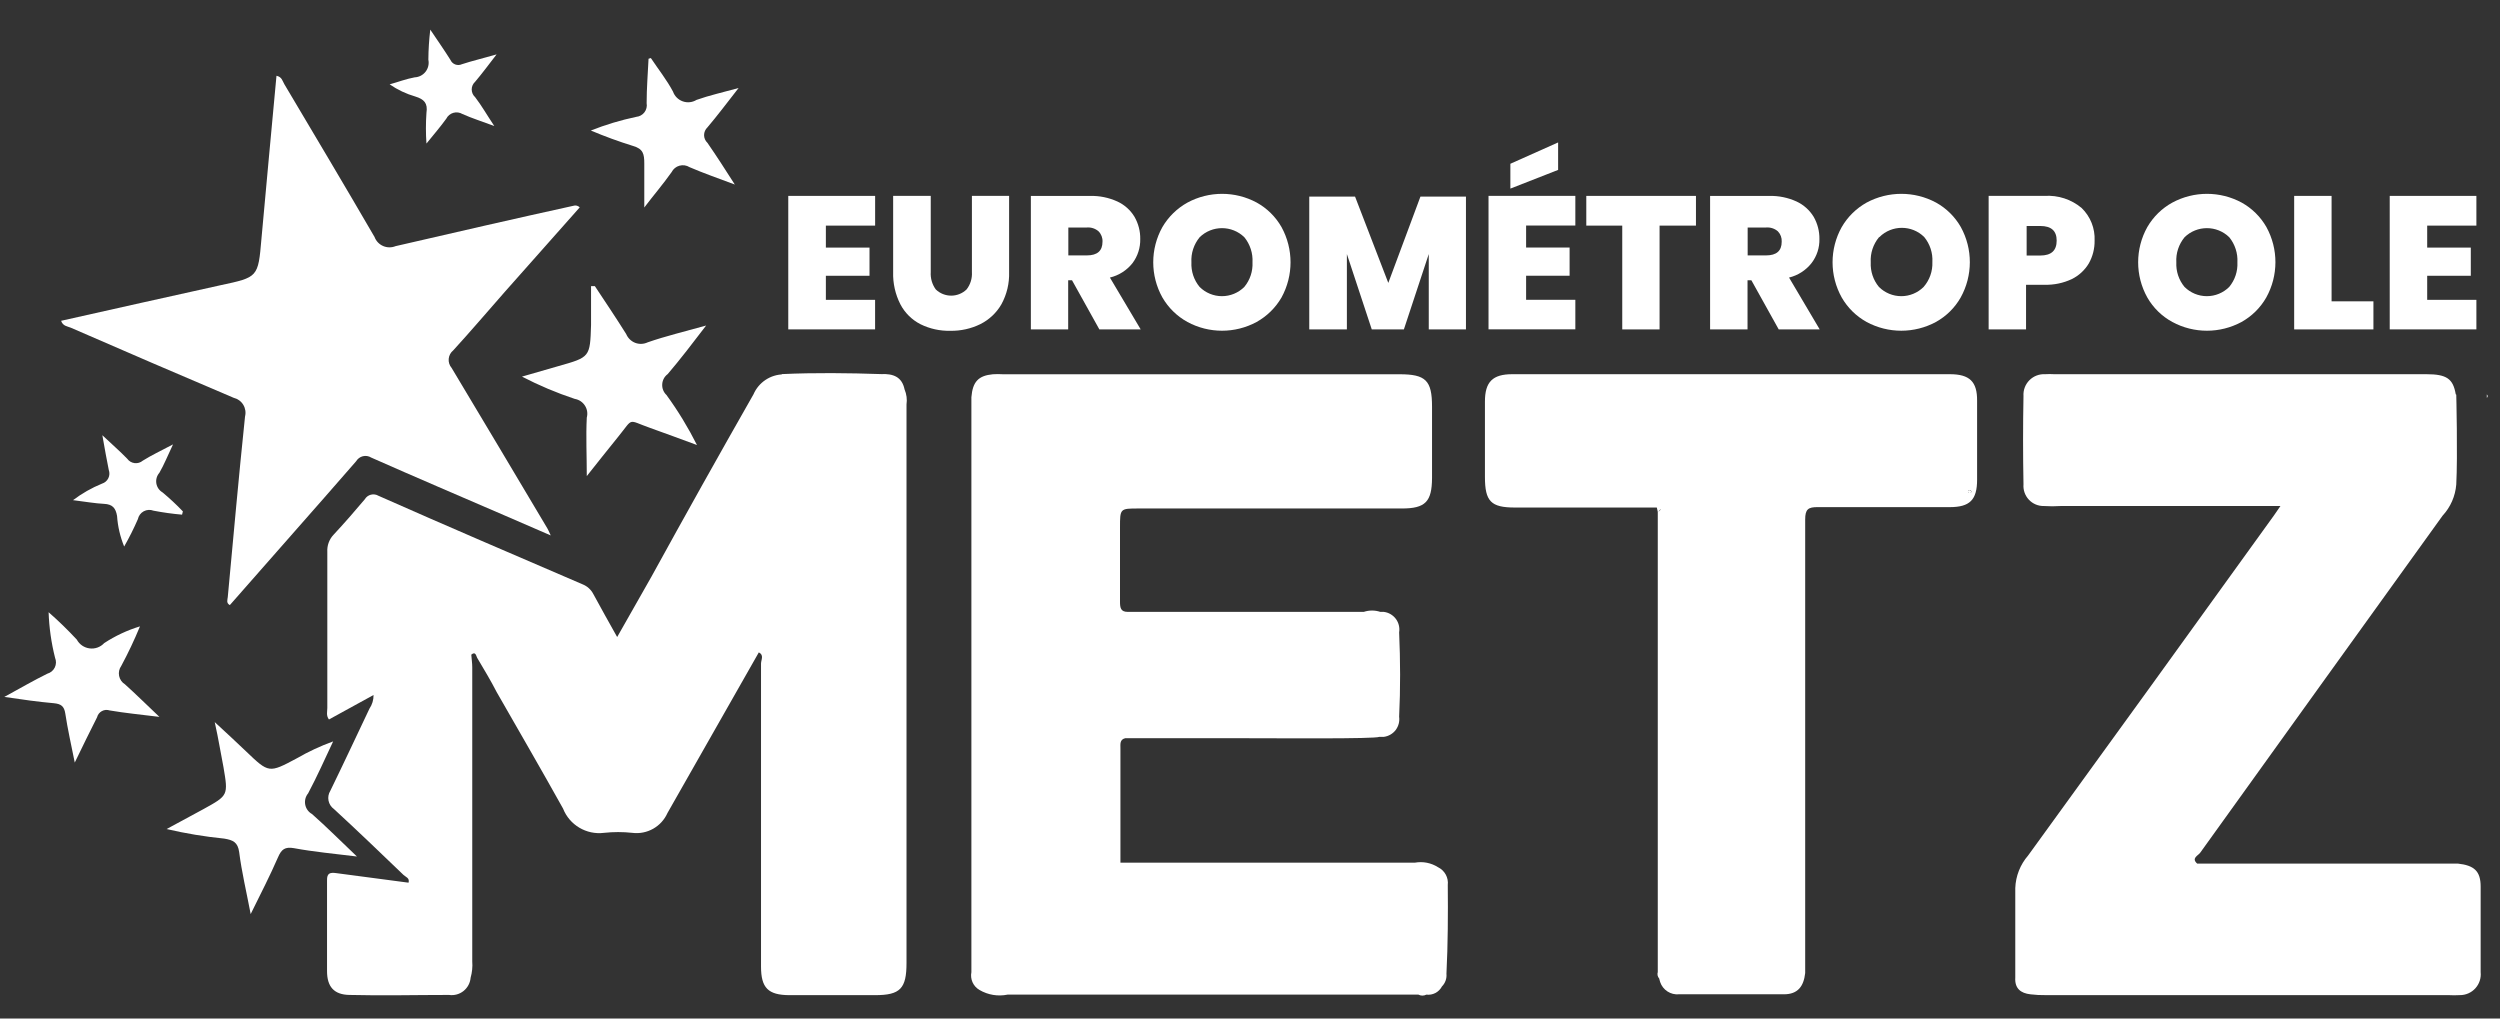
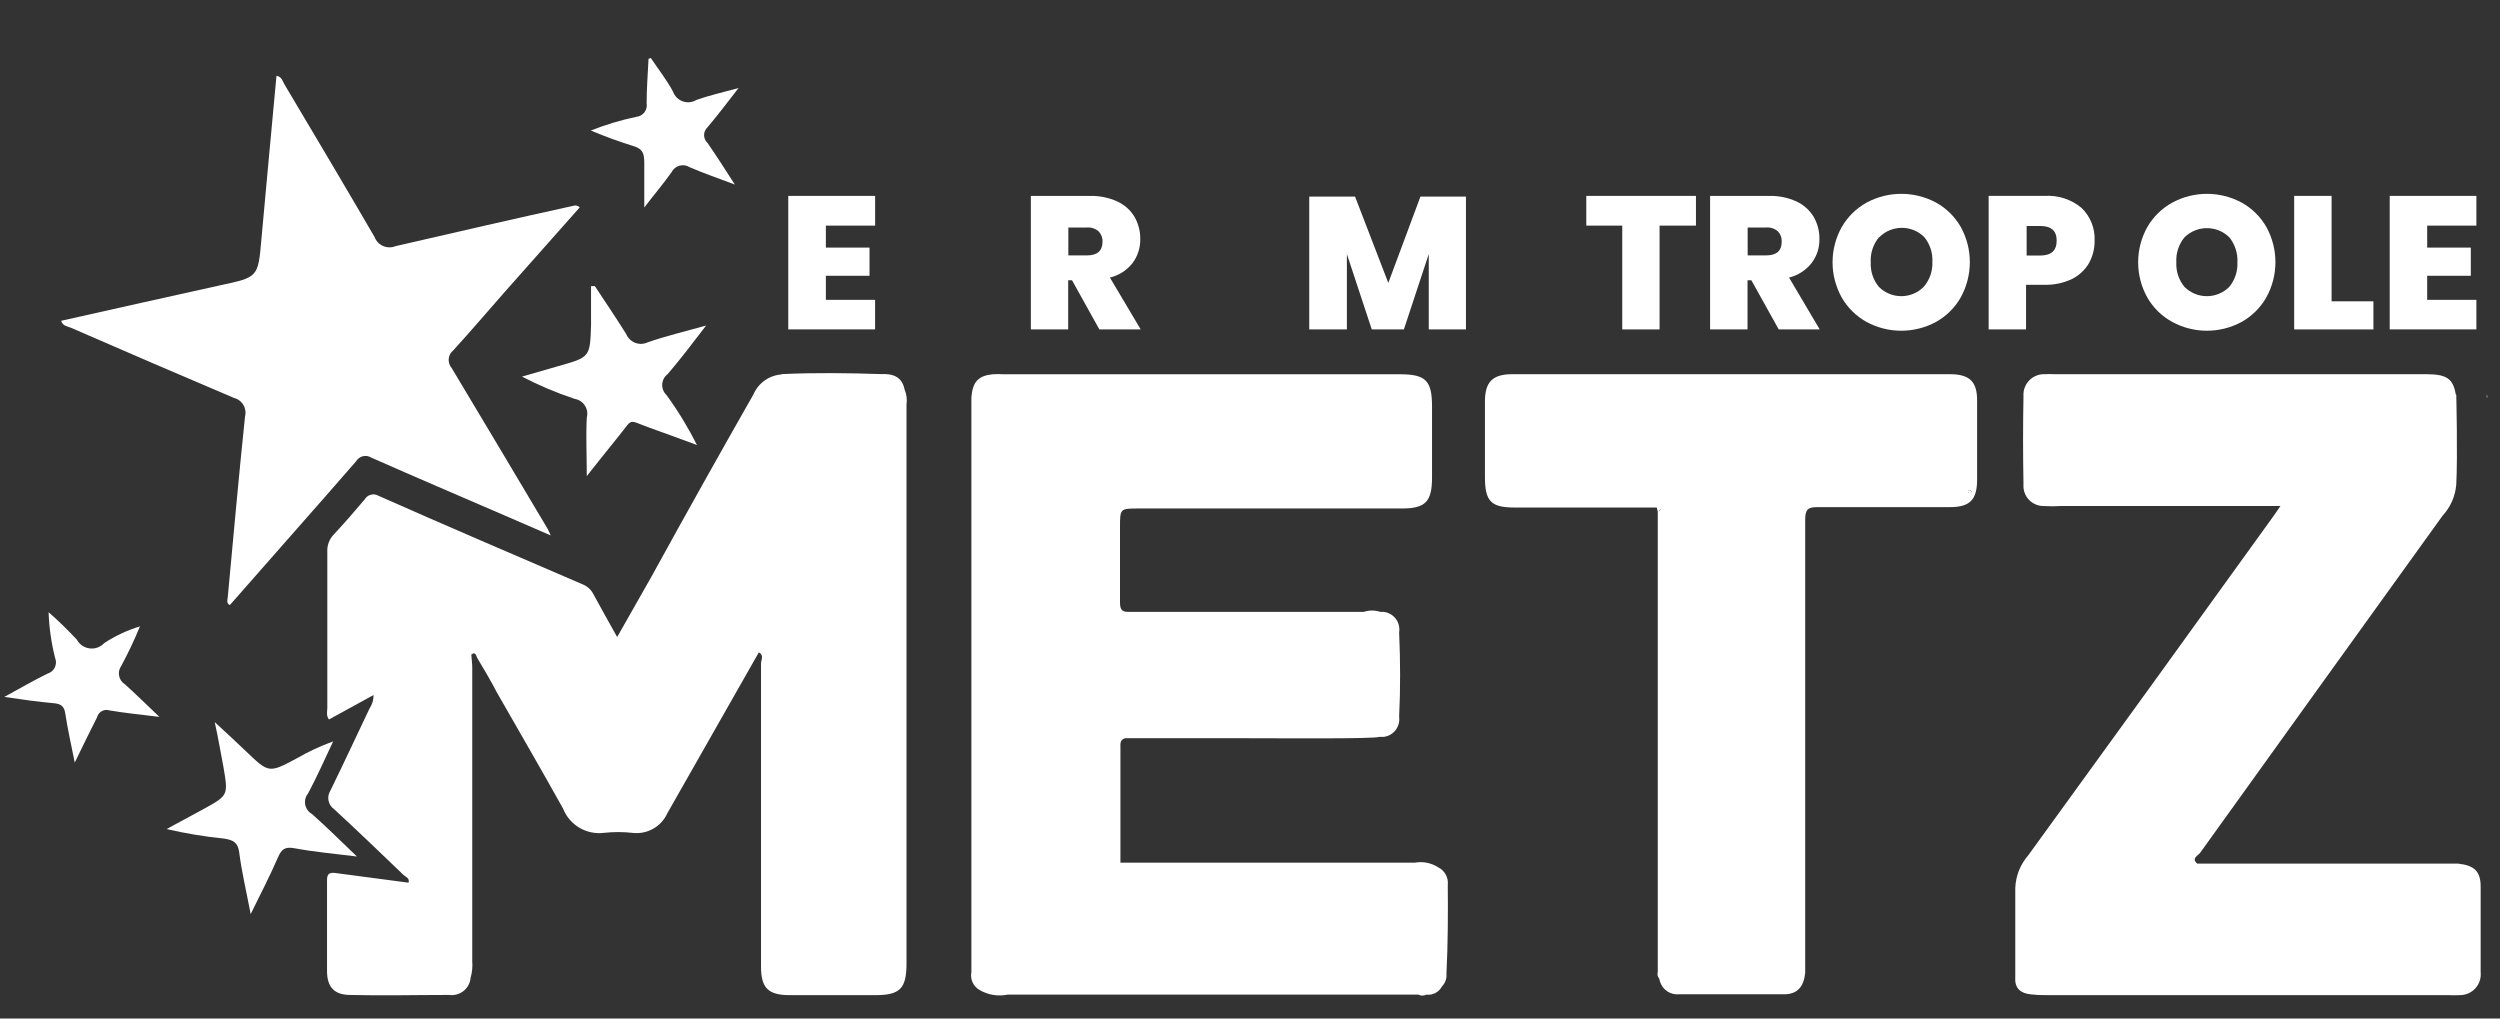
<svg xmlns="http://www.w3.org/2000/svg" width="81" height="33" viewBox="0 0 81 33" fill="none">
  <rect x="0" y="0" width="81" height="33" fill="#333333" stroke="none" />
  <path d="M18.783 6.719L16.355 9.457C15.797 10.091 15.252 10.733 14.685 11.352C14.601 11.42 14.548 11.518 14.538 11.625C14.528 11.732 14.562 11.838 14.632 11.92C15.667 13.648 16.701 15.38 17.733 17.117C17.76 17.162 17.782 17.215 17.844 17.348L16.355 16.703C14.911 16.079 13.466 15.463 12.026 14.825C11.946 14.775 11.849 14.759 11.757 14.782C11.666 14.804 11.587 14.863 11.539 14.944C10.183 16.504 8.811 18.046 7.447 19.605C7.323 19.539 7.371 19.437 7.38 19.344C7.562 17.394 7.735 15.445 7.939 13.495C7.972 13.366 7.951 13.229 7.882 13.115C7.813 13.001 7.701 12.92 7.571 12.889C5.799 12.136 4.038 11.378 2.29 10.616C2.184 10.572 2.038 10.567 1.98 10.394C3.704 10.009 5.423 9.619 7.142 9.242C8.36 8.981 8.364 8.99 8.471 7.736C8.63 5.964 8.795 4.223 8.958 2.455C9.136 2.491 9.153 2.628 9.211 2.725C10.19 4.374 11.173 6.022 12.135 7.678C12.184 7.81 12.284 7.915 12.413 7.971C12.541 8.027 12.687 8.028 12.817 7.975C14.735 7.532 16.658 7.089 18.576 6.668C18.649 6.643 18.73 6.663 18.783 6.719Z" fill="white" />
  <path d="M19.012 15.425C19.012 14.76 18.981 14.14 19.012 13.53C19.048 13.398 19.026 13.256 18.951 13.141C18.877 13.025 18.758 12.947 18.622 12.924C18.034 12.729 17.462 12.488 16.912 12.202L18.095 11.861C19.114 11.573 19.118 11.573 19.15 10.531V9.271H19.274C19.615 9.785 19.96 10.299 20.288 10.822C20.342 10.952 20.447 11.055 20.578 11.107C20.71 11.158 20.857 11.152 20.984 11.092C21.569 10.888 22.172 10.746 22.879 10.547C22.436 11.127 22.045 11.637 21.634 12.12C21.528 12.198 21.463 12.319 21.456 12.45C21.448 12.58 21.498 12.708 21.594 12.798C21.967 13.31 22.297 13.853 22.582 14.419C22.077 14.233 21.576 14.047 21.066 13.865C20.313 13.6 20.539 13.524 20.038 14.14C19.694 14.561 19.359 14.991 19.012 15.425Z" fill="white" />
  <path d="M11.565 27.751C10.807 27.658 10.16 27.599 9.527 27.481C9.23 27.428 9.119 27.521 9.009 27.773C8.752 28.363 8.459 28.934 8.122 29.616C7.981 28.876 7.83 28.247 7.75 27.614C7.706 27.282 7.546 27.219 7.267 27.171C6.638 27.108 6.014 27.005 5.398 26.861L6.594 26.214C7.396 25.771 7.396 25.771 7.241 24.858C7.201 24.628 7.157 24.416 7.112 24.167C7.068 23.919 7.028 23.724 6.957 23.396C7.352 23.76 7.662 24.048 7.968 24.34C8.712 25.053 8.712 25.053 9.616 24.57C9.992 24.353 10.386 24.169 10.794 24.021C10.529 24.584 10.276 25.155 9.983 25.705C9.899 25.806 9.865 25.939 9.889 26.069C9.913 26.198 9.993 26.31 10.108 26.374C10.581 26.791 11.024 27.237 11.565 27.751Z" fill="white" />
  <path d="M2.422 24.707C2.302 24.109 2.191 23.617 2.116 23.121C2.08 22.882 1.979 22.806 1.744 22.784C1.243 22.74 0.747 22.67 0.14 22.58C0.667 22.292 1.093 22.044 1.535 21.827C1.641 21.797 1.728 21.724 1.776 21.625C1.823 21.527 1.826 21.413 1.784 21.312C1.662 20.829 1.592 20.334 1.575 19.836C1.895 20.116 2.2 20.413 2.489 20.724C2.573 20.88 2.727 20.986 2.903 21.008C3.079 21.031 3.255 20.967 3.375 20.837C3.734 20.602 4.125 20.419 4.535 20.294C4.355 20.731 4.153 21.159 3.929 21.575C3.862 21.668 3.836 21.786 3.859 21.899C3.882 22.013 3.95 22.112 4.049 22.172C4.403 22.491 4.74 22.824 5.165 23.227C4.55 23.151 4.049 23.103 3.553 23.018C3.469 22.99 3.378 22.997 3.3 23.04C3.223 23.082 3.166 23.154 3.145 23.24C2.918 23.697 2.687 24.149 2.422 24.707Z" fill="white" />
  <path d="M21.088 1.881C21.327 2.24 21.602 2.586 21.805 2.967C21.857 3.115 21.974 3.232 22.122 3.284C22.27 3.337 22.434 3.319 22.567 3.237C22.975 3.091 23.401 2.998 23.931 2.851C23.55 3.339 23.25 3.738 22.921 4.127C22.852 4.192 22.812 4.283 22.812 4.378C22.812 4.473 22.852 4.563 22.921 4.628C23.209 5.045 23.484 5.47 23.808 5.979C23.254 5.771 22.793 5.611 22.341 5.416C22.244 5.355 22.126 5.338 22.016 5.368C21.905 5.398 21.813 5.474 21.761 5.576C21.486 5.966 21.176 6.325 20.875 6.723V5.297C20.875 4.991 20.839 4.823 20.511 4.729C20.047 4.585 19.59 4.418 19.143 4.229C19.62 4.04 20.112 3.892 20.614 3.786C20.719 3.777 20.816 3.723 20.88 3.639C20.944 3.555 20.97 3.447 20.951 3.343C20.951 2.861 20.99 2.382 21.013 1.903L21.088 1.881Z" fill="white" />
-   <path d="M13.817 4.651C13.794 4.32 13.794 3.989 13.817 3.658C13.866 3.339 13.738 3.215 13.458 3.128C13.161 3.042 12.879 2.909 12.625 2.733C12.895 2.658 13.161 2.556 13.435 2.506C13.575 2.5 13.704 2.433 13.789 2.323C13.874 2.213 13.907 2.071 13.879 1.935C13.881 1.609 13.902 1.283 13.941 0.96C14.207 1.355 14.407 1.642 14.593 1.939C14.623 2.008 14.679 2.061 14.749 2.088C14.819 2.115 14.897 2.112 14.965 2.081C15.302 1.97 15.647 1.891 16.09 1.762C15.82 2.112 15.616 2.387 15.395 2.648C15.324 2.712 15.283 2.803 15.283 2.898C15.283 2.994 15.324 3.085 15.395 3.149C15.603 3.419 15.771 3.717 16.015 4.083C15.612 3.932 15.288 3.831 14.983 3.694C14.894 3.641 14.787 3.627 14.688 3.656C14.589 3.684 14.506 3.753 14.46 3.845C14.269 4.11 14.057 4.354 13.817 4.651Z" fill="white" />
-   <path d="M5.899 16.675C5.588 16.648 5.279 16.605 4.973 16.546C4.869 16.506 4.754 16.514 4.656 16.566C4.559 16.619 4.49 16.712 4.467 16.821C4.335 17.124 4.187 17.42 4.023 17.707C3.894 17.392 3.816 17.059 3.793 16.719C3.749 16.462 3.647 16.338 3.372 16.325C3.097 16.312 2.752 16.254 2.366 16.205C2.655 15.986 2.971 15.806 3.307 15.669C3.396 15.641 3.469 15.578 3.51 15.494C3.551 15.411 3.556 15.314 3.524 15.226C3.458 14.894 3.395 14.557 3.316 14.101C3.639 14.407 3.891 14.624 4.122 14.863C4.178 14.942 4.265 14.993 4.361 15.005C4.457 15.017 4.553 14.988 4.627 14.925C4.902 14.752 5.203 14.611 5.606 14.398C5.429 14.77 5.318 15.054 5.163 15.32C5.081 15.413 5.046 15.538 5.065 15.66C5.085 15.783 5.158 15.89 5.265 15.953C5.497 16.146 5.717 16.351 5.925 16.569L5.899 16.675Z" fill="white" />
  <path d="M25.392 12.151V12.129C24.967 12.131 24.582 12.385 24.413 12.776C23.294 14.74 22.192 16.709 21.108 18.682C20.749 19.32 20.381 19.958 19.996 20.64C19.717 20.14 19.466 19.696 19.225 19.249C19.15 19.103 19.024 18.99 18.871 18.93C16.657 17.977 14.441 17.029 12.262 16.063C12.108 15.972 11.91 16.023 11.819 16.177C11.491 16.567 11.155 16.952 10.809 17.324C10.666 17.474 10.593 17.676 10.605 17.882V22.939C10.605 23.053 10.561 23.183 10.658 23.311L12.103 22.518C12.105 22.676 12.059 22.831 11.97 22.961C11.549 23.847 11.136 24.733 10.703 25.62C10.579 25.819 10.631 26.079 10.822 26.215C11.584 26.915 12.328 27.633 13.077 28.351C13.143 28.413 13.281 28.448 13.237 28.599L10.893 28.289C10.694 28.262 10.59 28.289 10.596 28.524V31.465C10.596 31.971 10.824 32.227 11.319 32.236C12.395 32.263 13.472 32.236 14.549 32.236C14.716 32.26 14.886 32.214 15.019 32.108C15.151 32.002 15.234 31.847 15.248 31.678C15.297 31.506 15.315 31.326 15.301 31.148V21.619C15.301 21.482 15.279 21.349 15.27 21.211C15.412 21.092 15.425 21.251 15.46 21.313C15.677 21.681 15.903 22.053 16.093 22.425C16.811 23.679 17.538 24.933 18.242 26.196C18.453 26.732 19 27.056 19.571 26.984C19.875 26.951 20.181 26.951 20.484 26.984C20.966 27.046 21.43 26.784 21.627 26.34C22.613 24.605 23.6 22.87 24.586 21.137C24.764 21.226 24.657 21.381 24.657 21.501V31.317C24.657 32.008 24.887 32.239 25.574 32.243H28.352C29.167 32.243 29.371 32.031 29.371 31.202V13.105C29.395 12.94 29.373 12.771 29.308 12.617C29.224 12.206 28.932 12.104 28.56 12.121C27.483 12.085 26.407 12.072 25.33 12.121V12.143L25.392 12.151Z" fill="white" />
  <path d="M46.908 28.676C46.937 28.435 46.809 28.202 46.589 28.096C46.368 27.956 46.103 27.904 45.845 27.95H36.302V24.246C36.302 24.109 36.276 23.963 36.457 23.918H40.183C41.512 23.918 44.529 23.945 44.692 23.874H44.839C44.991 23.853 45.129 23.773 45.221 23.651C45.313 23.528 45.353 23.374 45.332 23.223C45.376 22.31 45.372 21.402 45.332 20.489C45.357 20.335 45.319 20.177 45.225 20.051C45.131 19.926 44.991 19.844 44.835 19.825H44.722C44.548 19.767 44.36 19.767 44.186 19.825H36.536C36.309 19.825 36.288 19.687 36.288 19.497V17.095C36.288 16.475 36.288 16.475 36.886 16.475H45.419C46.181 16.475 46.394 16.258 46.398 15.487V13.176C46.398 12.325 46.195 12.126 45.344 12.126H32.496C32.387 12.119 32.278 12.119 32.169 12.126C31.699 12.17 31.513 12.37 31.473 12.87V31.498C31.428 31.727 31.533 31.958 31.734 32.074C32.008 32.236 32.332 32.29 32.644 32.226H45.957C46.038 32.268 46.133 32.268 46.214 32.226C46.421 32.252 46.622 32.146 46.719 31.961C46.827 31.852 46.88 31.701 46.865 31.549C46.913 30.576 46.917 29.624 46.908 28.676Z" fill="white" />
  <path d="M63.176 12.124H48.998C48.36 12.124 48.112 12.373 48.112 13.011V15.456C48.112 16.244 48.307 16.444 49.082 16.444H53.681L53.712 16.586C53.748 16.586 53.774 16.51 53.801 16.501C53.828 16.493 53.748 16.586 53.712 16.586V31.494C53.689 31.567 53.706 31.646 53.757 31.703L53.788 31.816C53.875 32.076 54.13 32.242 54.403 32.215H57.801C58.245 32.215 58.44 31.962 58.488 31.528V16.834C58.488 16.501 58.581 16.426 58.905 16.431H63.171C63.818 16.431 64.058 16.2 64.058 15.544V12.979C64.062 12.368 63.818 12.124 63.176 12.124ZM63.836 15.974C63.811 15.974 63.788 15.965 63.77 15.948C63.748 15.921 63.77 15.89 63.801 15.882C63.832 15.873 63.845 15.882 63.867 15.908C63.889 15.935 63.854 15.97 63.836 15.974Z" fill="white" />
-   <path d="M80.573 12.89V12.78C80.59 12.794 80.6 12.814 80.6 12.835C80.6 12.857 80.59 12.877 80.573 12.89Z" fill="white" />
+   <path d="M80.573 12.89V12.78C80.6 12.857 80.59 12.877 80.573 12.89Z" fill="white" />
  <path d="M26.758 7.31V8.022H28.172V8.935H26.758V9.715H28.353V10.672H25.54V6.347H28.354V7.31H26.758Z" fill="white" />
-   <path d="M30.156 6.347V8.815C30.143 9.016 30.201 9.216 30.32 9.378C30.598 9.646 31.039 9.646 31.317 9.378C31.442 9.218 31.503 9.018 31.49 8.815V6.347H32.695V8.815C32.707 9.178 32.621 9.538 32.447 9.857C32.288 10.134 32.05 10.358 31.765 10.501C31.462 10.65 31.128 10.724 30.79 10.718C30.456 10.726 30.124 10.653 29.824 10.505C29.546 10.363 29.318 10.138 29.173 9.861C29.008 9.538 28.927 9.178 28.938 8.815V6.347H30.156Z" fill="white" />
  <path d="M35.619 10.672L34.733 9.08H34.609V10.672H33.4V6.348H35.318C35.623 6.34 35.926 6.402 36.204 6.529C36.434 6.635 36.627 6.808 36.758 7.025C36.883 7.244 36.948 7.492 36.944 7.743C36.95 8.025 36.862 8.302 36.692 8.527C36.507 8.76 36.25 8.924 35.961 8.993L36.958 10.672H35.619ZM34.614 8.275H35.216C35.553 8.275 35.721 8.127 35.721 7.832C35.728 7.706 35.681 7.584 35.593 7.495C35.489 7.404 35.353 7.36 35.216 7.371H34.614V8.275Z" fill="white" />
-   <path d="M40.719 6.564C41.054 6.75 41.331 7.024 41.521 7.357C41.911 8.068 41.911 8.928 41.521 9.639C41.328 9.971 41.05 10.245 40.714 10.432C40.015 10.81 39.172 10.81 38.473 10.432C38.135 10.246 37.855 9.972 37.662 9.639C37.266 8.93 37.266 8.066 37.662 7.357C37.856 7.025 38.136 6.751 38.473 6.564C39.174 6.186 40.018 6.186 40.719 6.564ZM38.867 7.689C38.68 7.917 38.585 8.206 38.602 8.5C38.588 8.789 38.682 9.073 38.867 9.296C39.059 9.488 39.32 9.596 39.591 9.596C39.863 9.596 40.124 9.488 40.316 9.296C40.501 9.073 40.595 8.789 40.581 8.5C40.597 8.207 40.504 7.918 40.319 7.689C39.916 7.293 39.27 7.293 38.866 7.689H38.867Z" fill="white" />
  <path d="M47.497 6.37V10.672H46.292V8.231L45.486 10.672H44.445L43.639 8.231V10.672H42.42V6.37H43.904L44.981 9.166L46.022 6.37H47.497Z" fill="white" />
-   <path d="M49.446 7.308V8.021H50.855V8.934H49.446V9.714H51.041V10.671H48.228V6.347H51.041V7.308H49.446ZM50.483 5.505L48.936 6.111V5.306L50.483 4.615V5.505Z" fill="white" />
  <path d="M54.949 6.347V7.31H53.77V10.673H52.561V7.31H51.396V6.347H54.949Z" fill="white" />
  <path d="M57.63 10.672L56.744 9.08H56.62V10.672H55.407V6.348H57.323C57.628 6.34 57.931 6.402 58.209 6.529C58.439 6.636 58.631 6.809 58.763 7.025C58.888 7.244 58.953 7.492 58.949 7.743C58.956 8.026 58.865 8.303 58.692 8.527C58.508 8.759 58.253 8.923 57.965 8.993L58.958 10.672H57.63ZM56.624 8.275H57.222C57.559 8.275 57.727 8.127 57.727 7.832C57.735 7.707 57.69 7.585 57.603 7.495C57.498 7.404 57.361 7.36 57.222 7.371H56.624V8.275Z" fill="white" />
  <path d="M62.729 6.564C63.064 6.75 63.341 7.024 63.531 7.357C63.922 8.068 63.92 8.93 63.526 9.639C63.337 9.972 63.059 10.246 62.724 10.432C62.023 10.81 61.179 10.81 60.478 10.432C60.142 10.246 59.863 9.972 59.672 9.639C59.276 8.93 59.276 8.066 59.672 7.357C59.864 7.025 60.143 6.751 60.478 6.564C61.181 6.186 62.026 6.186 62.729 6.564ZM60.877 7.689C60.69 7.917 60.595 8.206 60.612 8.5C60.598 8.789 60.692 9.073 60.877 9.296C61.069 9.488 61.33 9.596 61.602 9.596C61.873 9.596 62.134 9.488 62.326 9.296C62.52 9.073 62.621 8.785 62.609 8.49C62.626 8.196 62.531 7.906 62.344 7.679C61.942 7.283 61.297 7.283 60.895 7.679L60.877 7.689Z" fill="white" />
  <path d="M65.644 9.227V10.672H64.432V6.347H66.243C66.681 6.318 67.113 6.459 67.448 6.742C67.731 7.018 67.883 7.401 67.865 7.796C67.869 8.053 67.805 8.307 67.679 8.532C67.549 8.751 67.358 8.928 67.13 9.041C66.853 9.172 66.549 9.235 66.243 9.227H65.644ZM66.636 7.796C66.636 7.477 66.459 7.322 66.106 7.322H65.663V8.279H66.106C66.46 8.279 66.636 8.119 66.636 7.796Z" fill="white" />
  <path d="M72.63 6.564C72.965 6.75 73.242 7.024 73.432 7.357C73.823 8.068 73.821 8.93 73.427 9.639C73.237 9.972 72.96 10.246 72.625 10.432C71.926 10.81 71.083 10.81 70.384 10.432C70.045 10.248 69.764 9.973 69.573 9.639C69.177 8.93 69.177 8.066 69.573 7.357C69.766 7.024 70.046 6.749 70.384 6.564C71.085 6.186 71.929 6.186 72.63 6.564ZM70.778 7.689C70.591 7.917 70.496 8.206 70.513 8.5C70.499 8.789 70.593 9.073 70.778 9.296C70.97 9.488 71.231 9.596 71.502 9.596C71.774 9.596 72.035 9.488 72.227 9.296C72.412 9.073 72.506 8.789 72.492 8.5C72.508 8.207 72.415 7.918 72.23 7.689C71.827 7.293 71.181 7.293 70.777 7.689H70.778Z" fill="white" />
  <path d="M75.543 9.763H76.899V10.673H74.331V6.347H75.543V9.763Z" fill="white" />
  <path d="M78.641 7.31V8.022H80.054V8.935H78.641V9.715H80.235V10.672H77.427V6.347H80.235V7.31H78.641Z" fill="white" />
  <path d="M63.867 15.908C63.867 15.934 63.867 15.97 63.836 15.974C63.81 15.981 63.783 15.97 63.77 15.948C63.748 15.921 63.77 15.89 63.801 15.882C63.832 15.873 63.844 15.899 63.867 15.908Z" fill="white" />
  <path d="M79.566 12.776C79.481 12.271 79.273 12.124 78.613 12.124H66.558C66.46 12.118 66.363 12.118 66.265 12.124C66.074 12.113 65.888 12.184 65.753 12.319C65.618 12.455 65.548 12.642 65.561 12.833C65.543 13.784 65.543 14.737 65.561 15.691C65.546 15.875 65.61 16.057 65.736 16.191C65.863 16.326 66.041 16.4 66.226 16.395C66.406 16.407 66.586 16.407 66.766 16.395H73.886L73.682 16.692C71.026 20.38 68.37 24.056 65.711 27.718C65.456 28.012 65.309 28.384 65.295 28.773V31.675C65.273 32.026 65.472 32.181 65.787 32.216C65.951 32.236 66.115 32.245 66.28 32.242H79.327C79.451 32.249 79.575 32.249 79.699 32.242C79.891 32.243 80.074 32.163 80.202 32.021C80.331 31.879 80.393 31.689 80.373 31.498V28.724C80.373 28.224 80.164 28.038 79.633 27.98H71.188C70.989 27.803 71.223 27.719 71.285 27.63C73.899 23.989 76.518 20.348 79.14 16.708C79.397 16.431 79.553 16.075 79.583 15.698C79.632 14.768 79.583 12.787 79.583 12.787" fill="white" />
</svg>